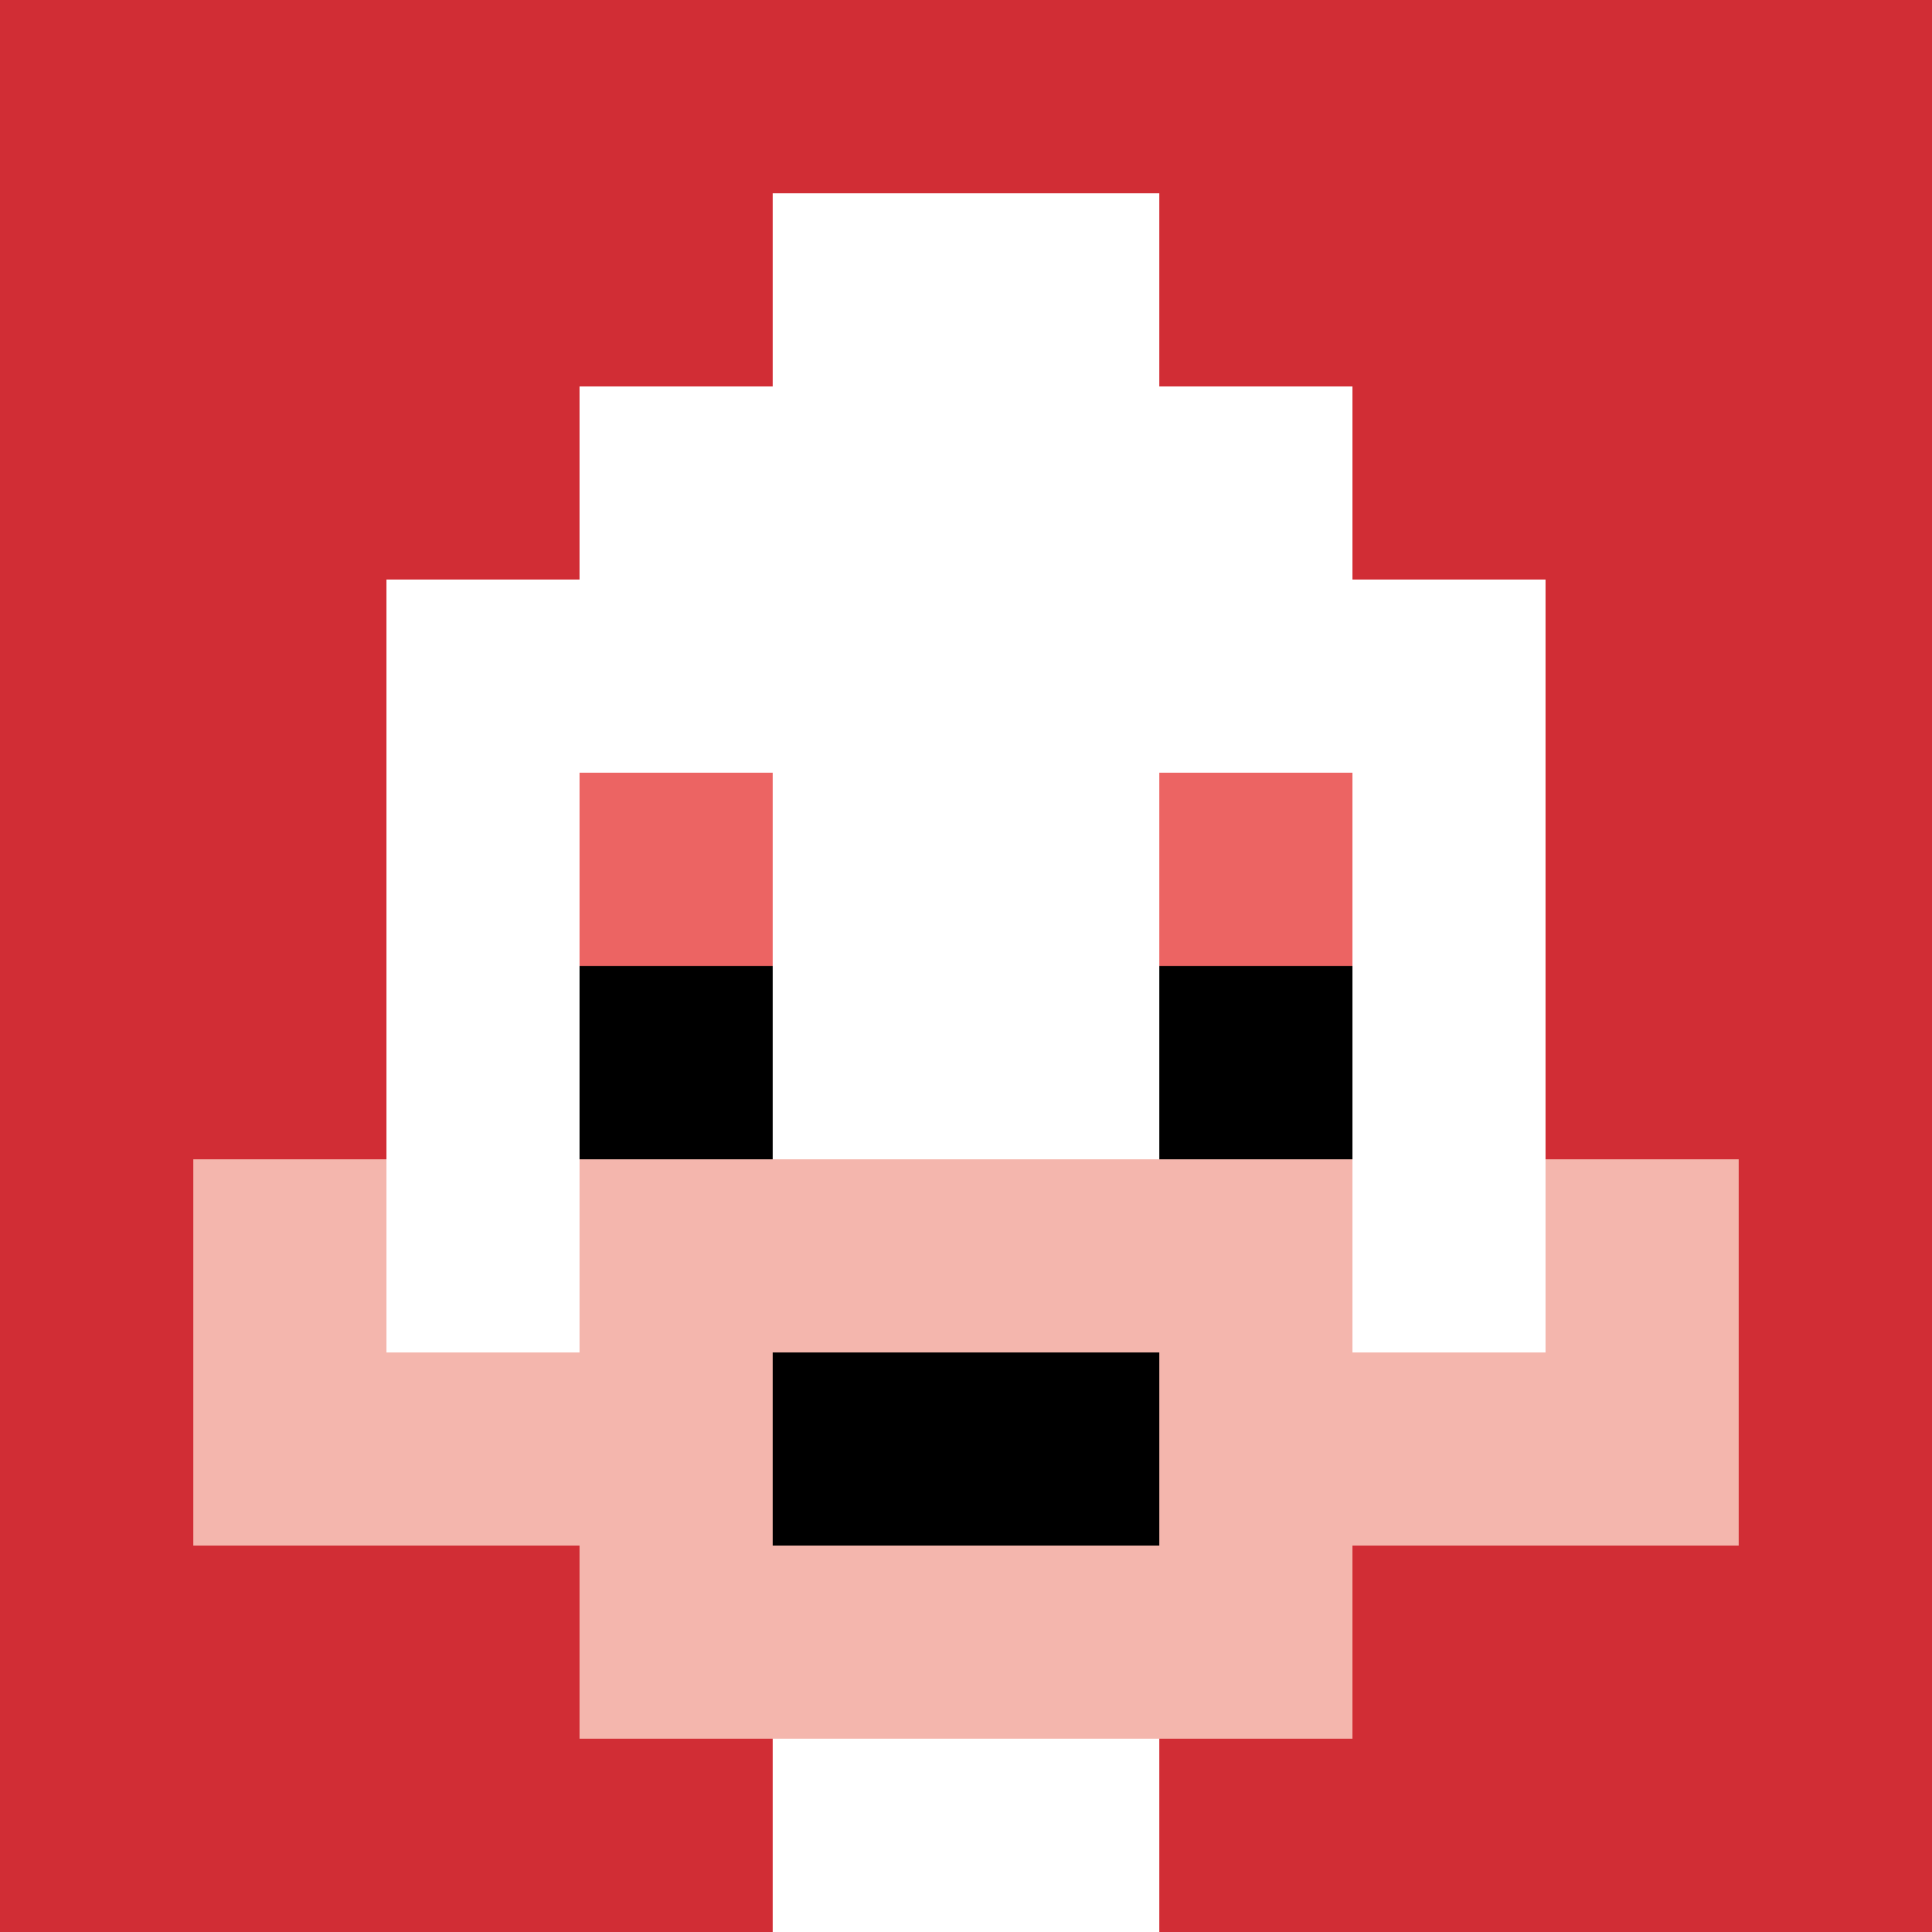
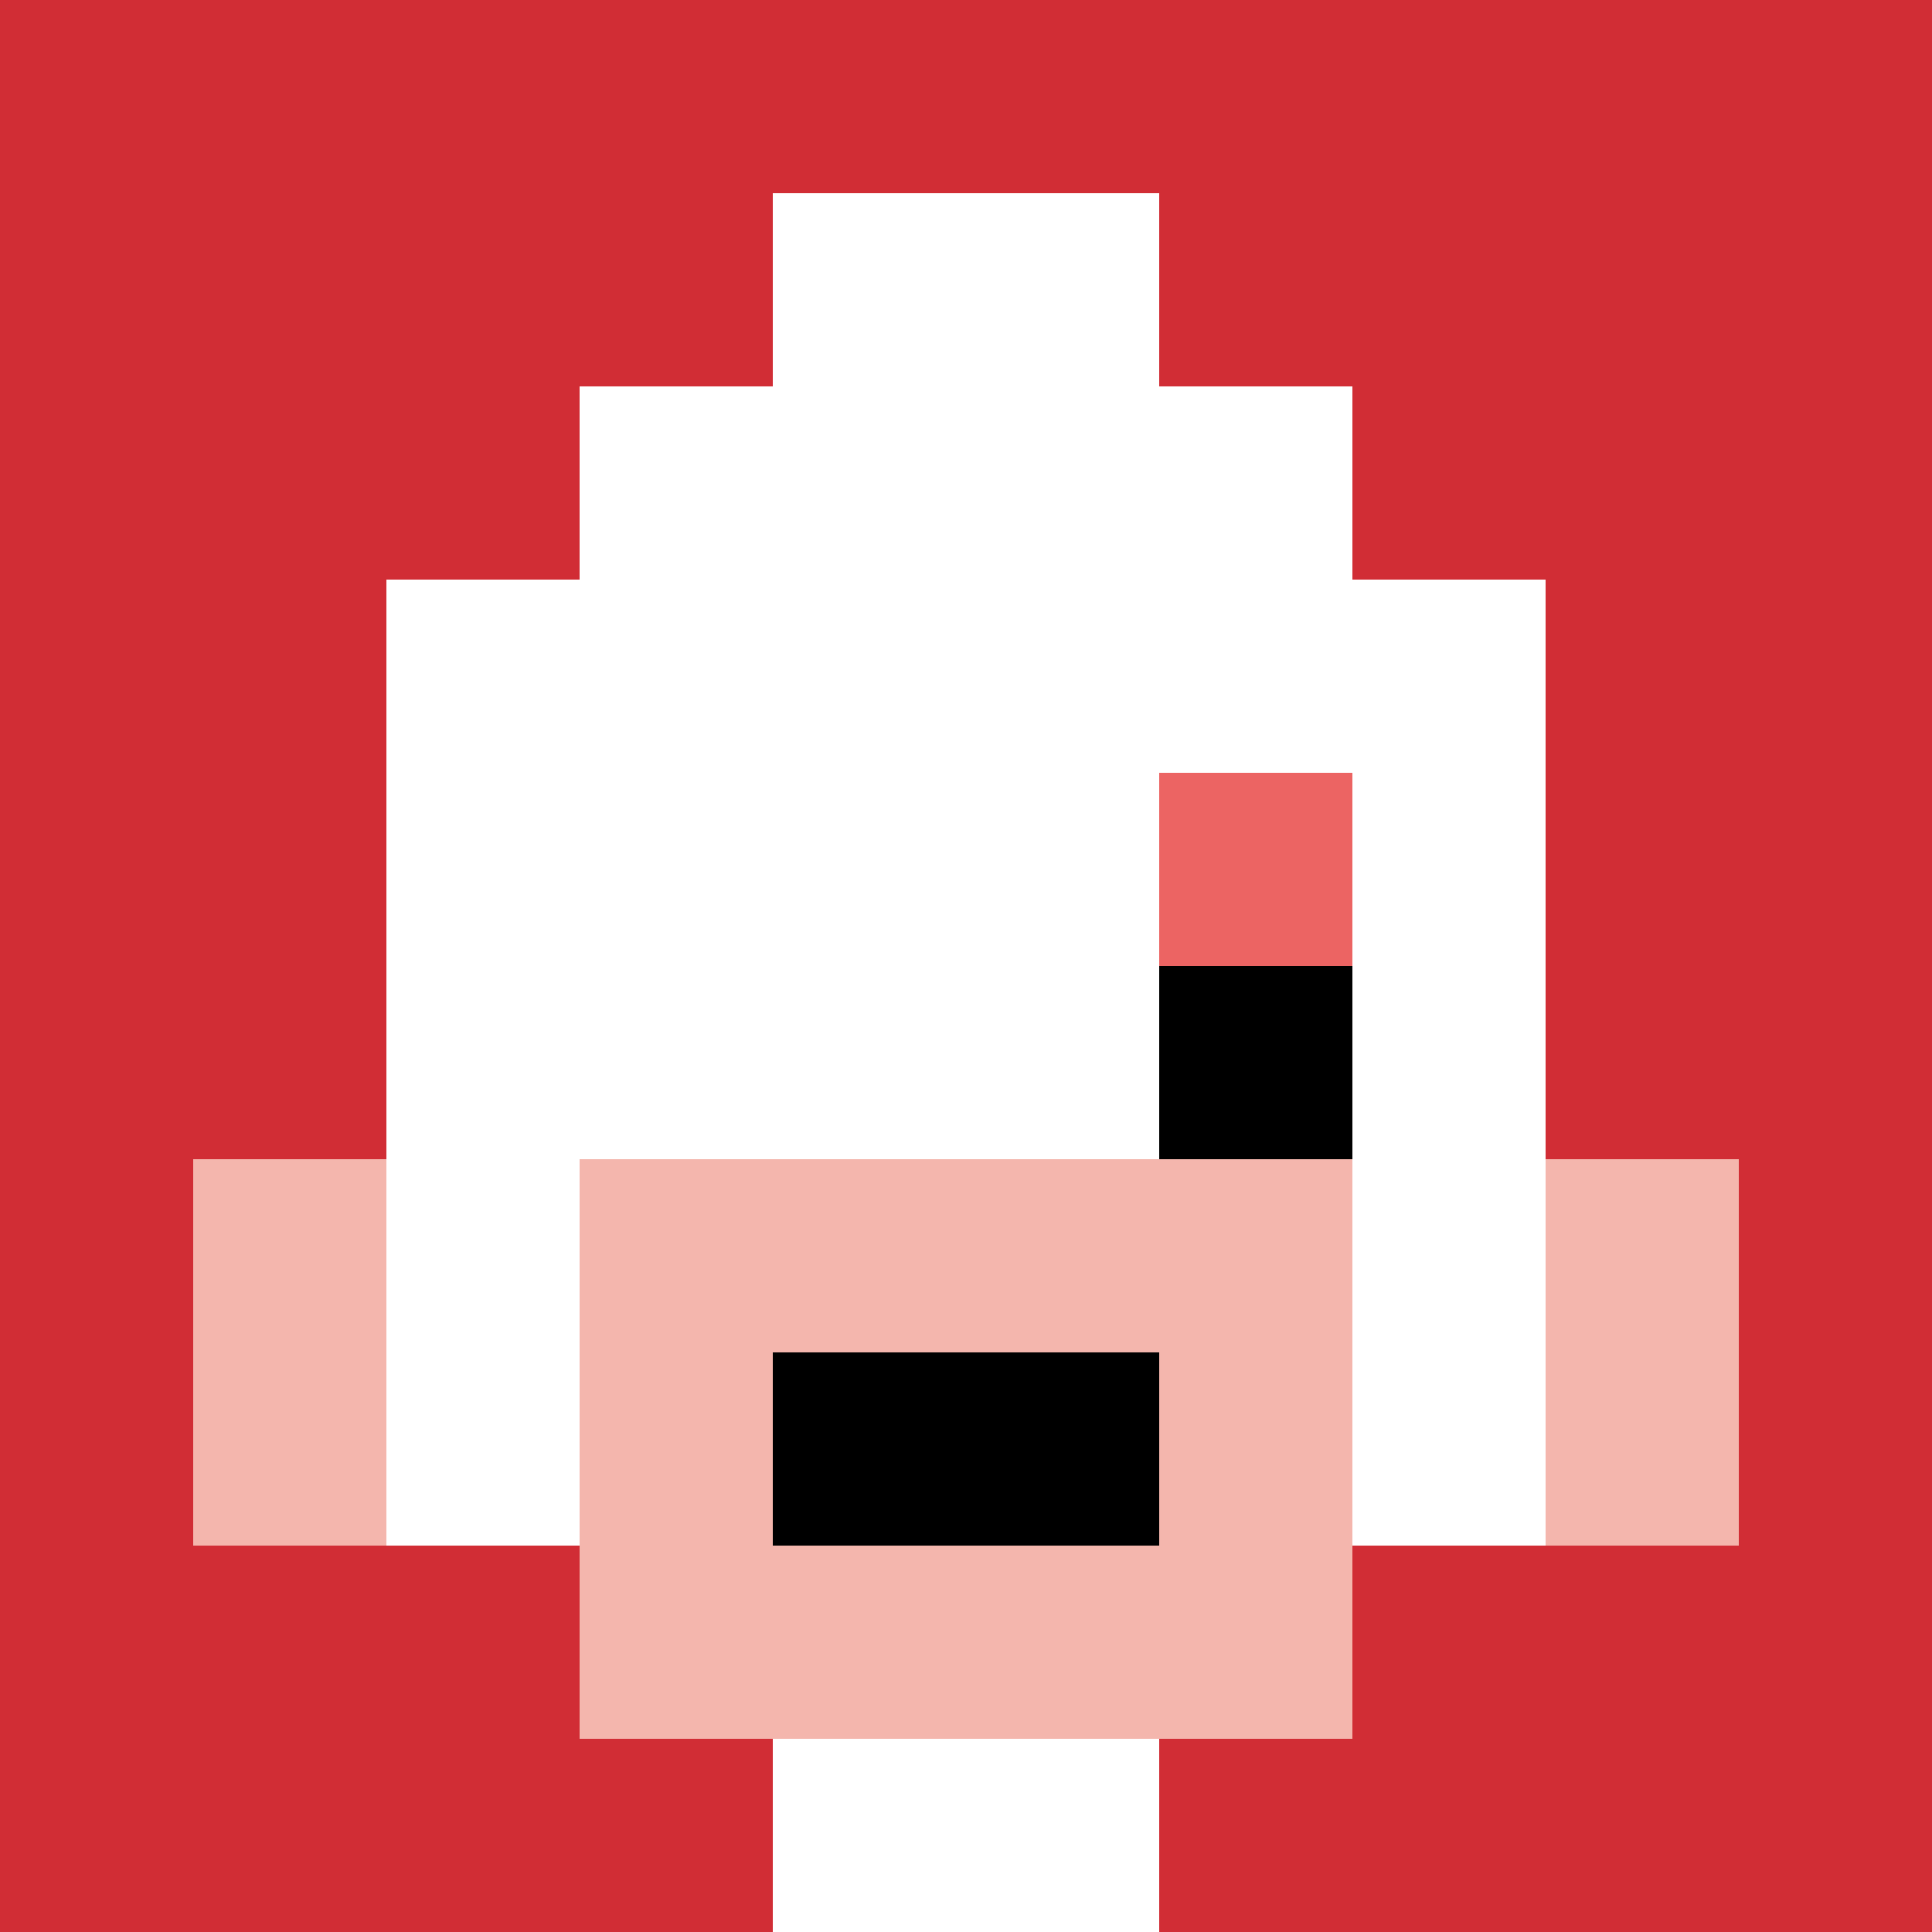
<svg xmlns="http://www.w3.org/2000/svg" version="1.1" width="511" height="511">
  <title>'goose-pfp-422507' by Dmitri Cherniak</title>
  <desc>seed=422507
backgroundColor=#ffffff
padding=20
innerPadding=0
timeout=500
dimension=1
border=false
Save=function(){return n.handleSave()}
frame=135

Rendered at Sun Sep 15 2024 10:18:12 GMT+0800 (中国标准时间)
Generated in &lt;1ms
</desc>
  <defs />
  <rect width="100%" height="100%" fill="#ffffff" />
  <g>
    <g id="0-0">
      <rect x="0" y="0" height="511" width="511" fill="#D12D35" />
      <g>
        <rect id="0-0-3-2-4-7" x="153.3" y="102.2" width="204.4" height="357.7" fill="#ffffff" />
        <rect id="0-0-2-3-6-5" x="102.2" y="153.3" width="306.6" height="255.5" fill="#ffffff" />
        <rect id="0-0-4-8-2-2" x="204.4" y="408.8" width="102.2" height="102.2" fill="#ffffff" />
-         <rect id="0-0-1-7-8-1" x="51.1" y="357.7" width="408.8" height="51.1" fill="#F4B6AD" />
        <rect id="0-0-3-6-4-3" x="153.3" y="306.6" width="204.4" height="153.3" fill="#F4B6AD" />
        <rect id="0-0-4-7-2-1" x="204.4" y="357.7" width="102.2" height="51.1" fill="#000000" />
        <rect id="0-0-1-6-1-2" x="51.1" y="306.6" width="51.1" height="102.2" fill="#F4B6AD" />
        <rect id="0-0-8-6-1-2" x="408.8" y="306.6" width="51.1" height="102.2" fill="#F4B6AD" />
-         <rect id="0-0-3-4-1-1" x="153.3" y="204.4" width="51.1" height="51.1" fill="#EC6463" />
        <rect id="0-0-6-4-1-1" x="306.6" y="204.4" width="51.1" height="51.1" fill="#EC6463" />
-         <rect id="0-0-3-5-1-1" x="153.3" y="255.5" width="51.1" height="51.1" fill="#000000" />
        <rect id="0-0-6-5-1-1" x="306.6" y="255.5" width="51.1" height="51.1" fill="#000000" />
        <rect id="0-0-4-1-2-2" x="204.4" y="51.1" width="102.2" height="102.2" fill="#ffffff" />
      </g>
      <rect x="0" y="0" stroke="white" stroke-width="0" height="511" width="511" fill="none" />
    </g>
  </g>
</svg>